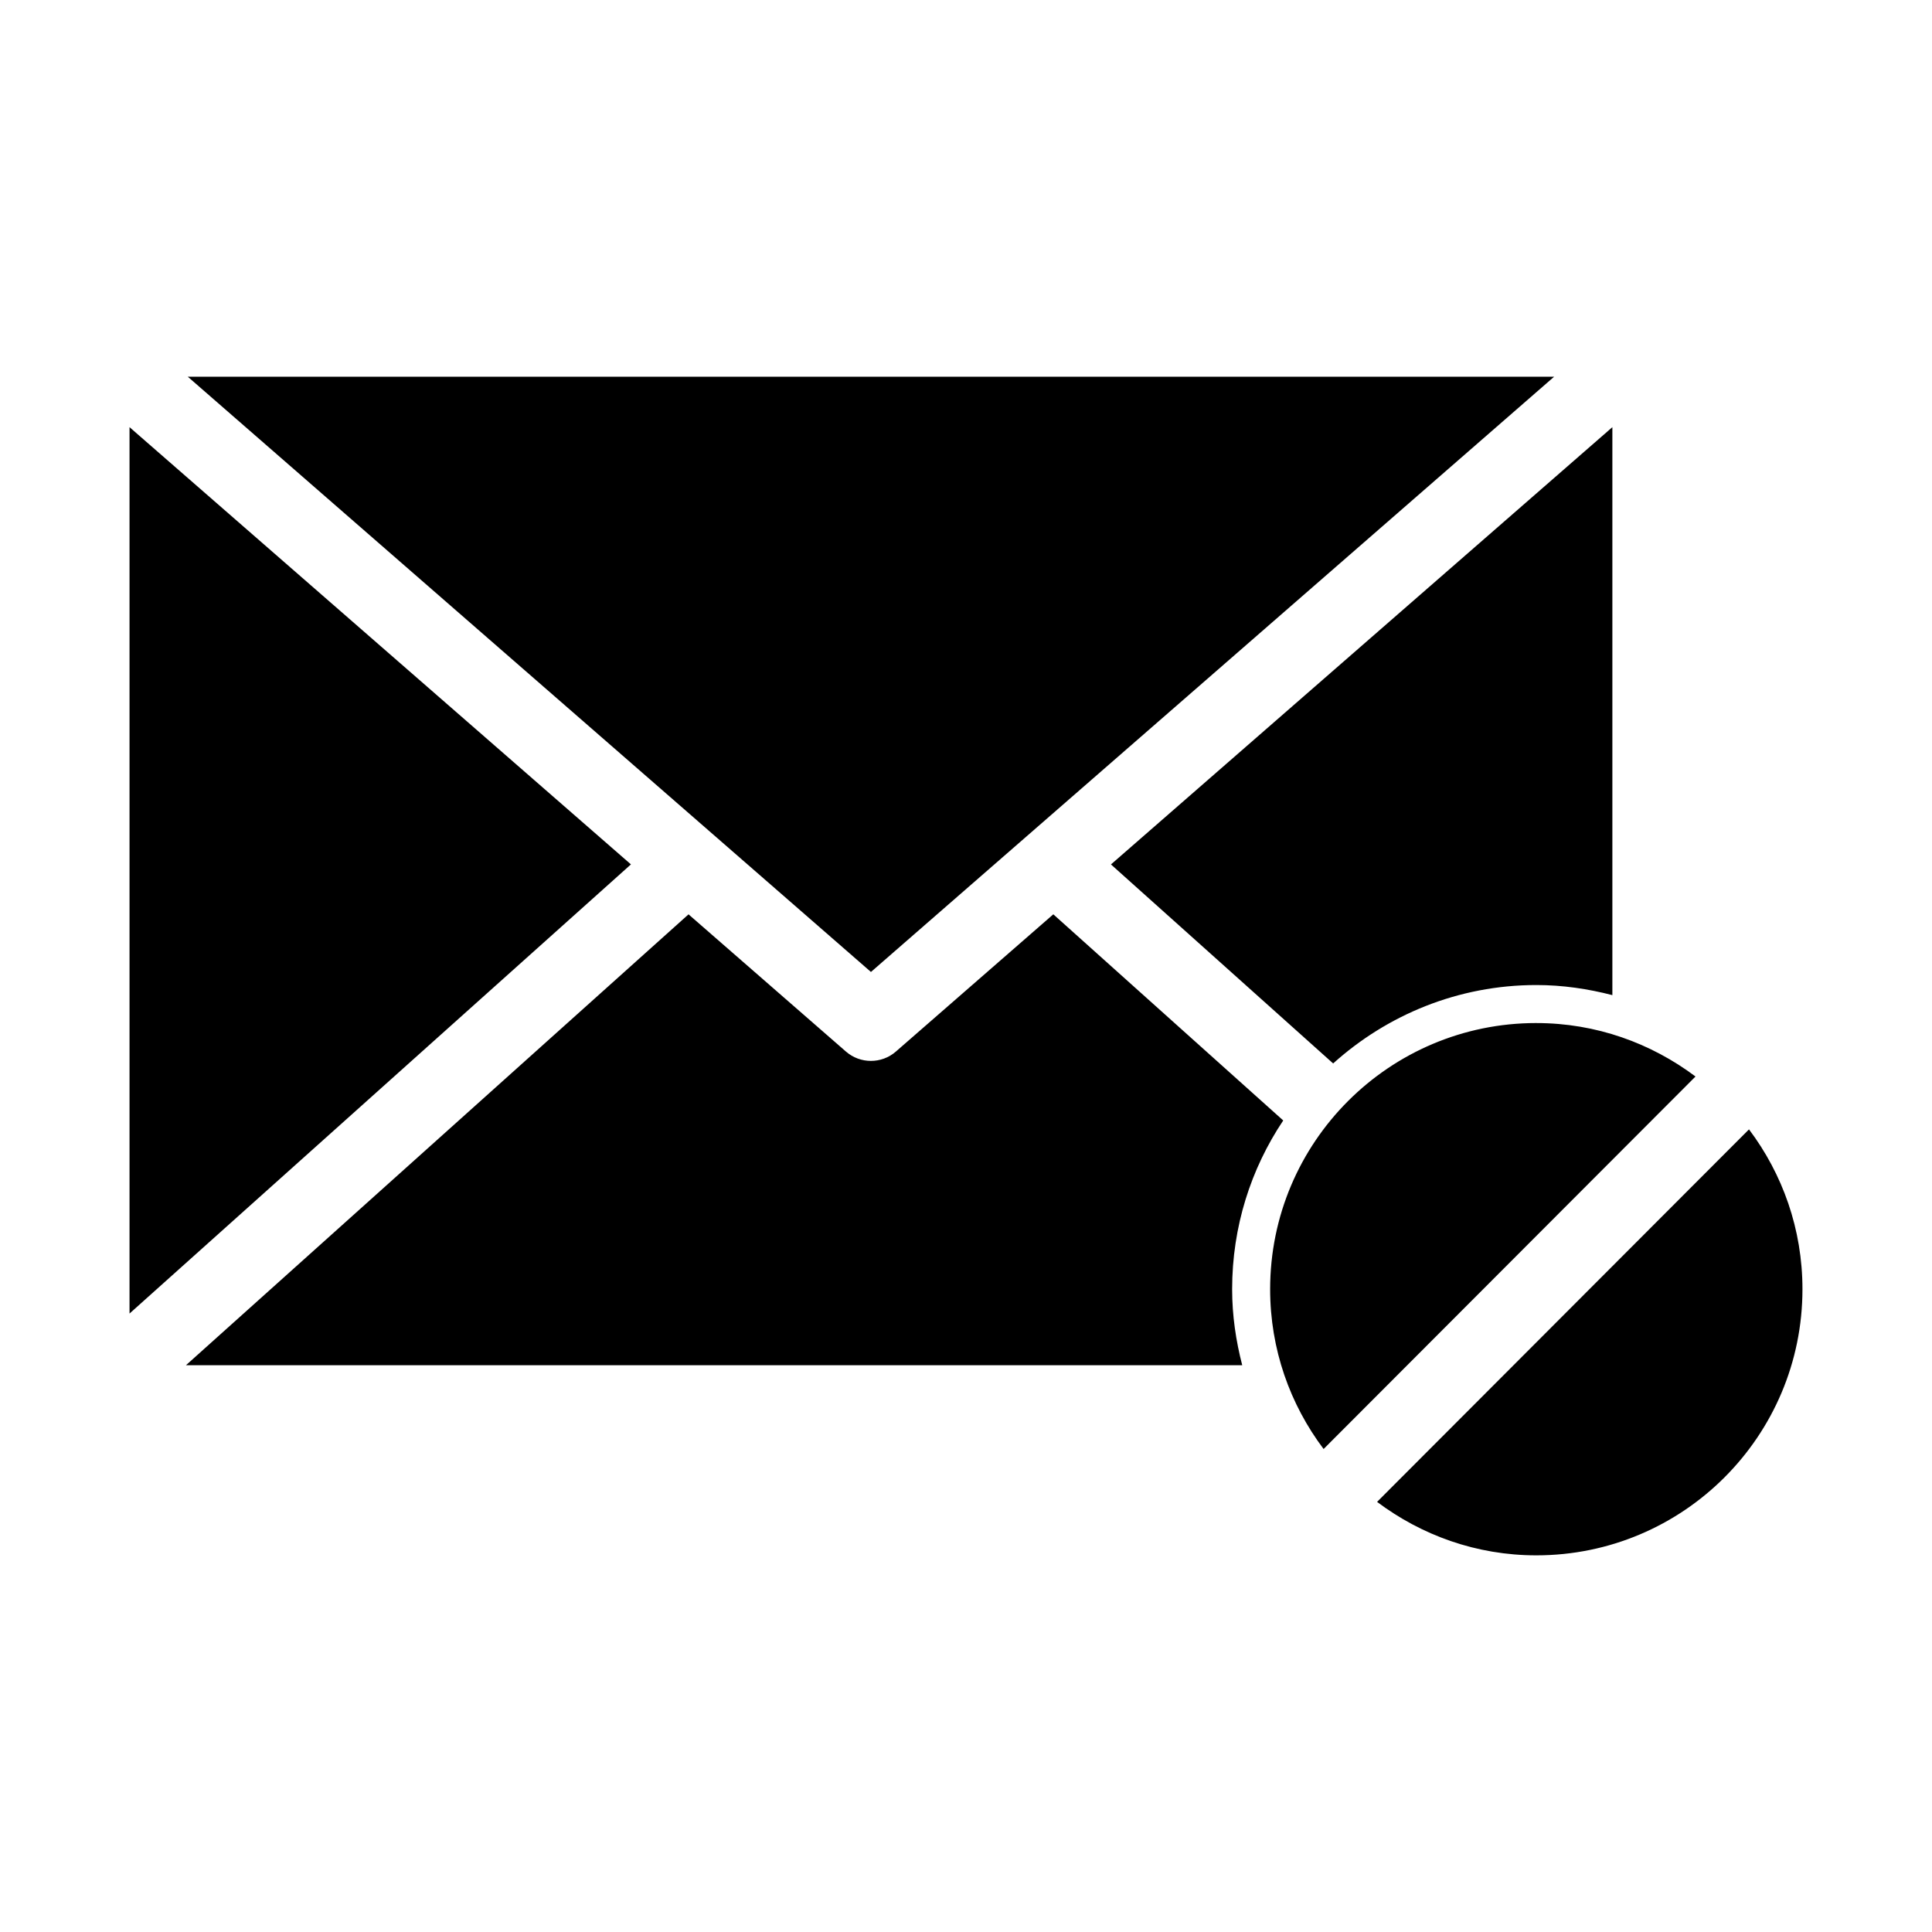
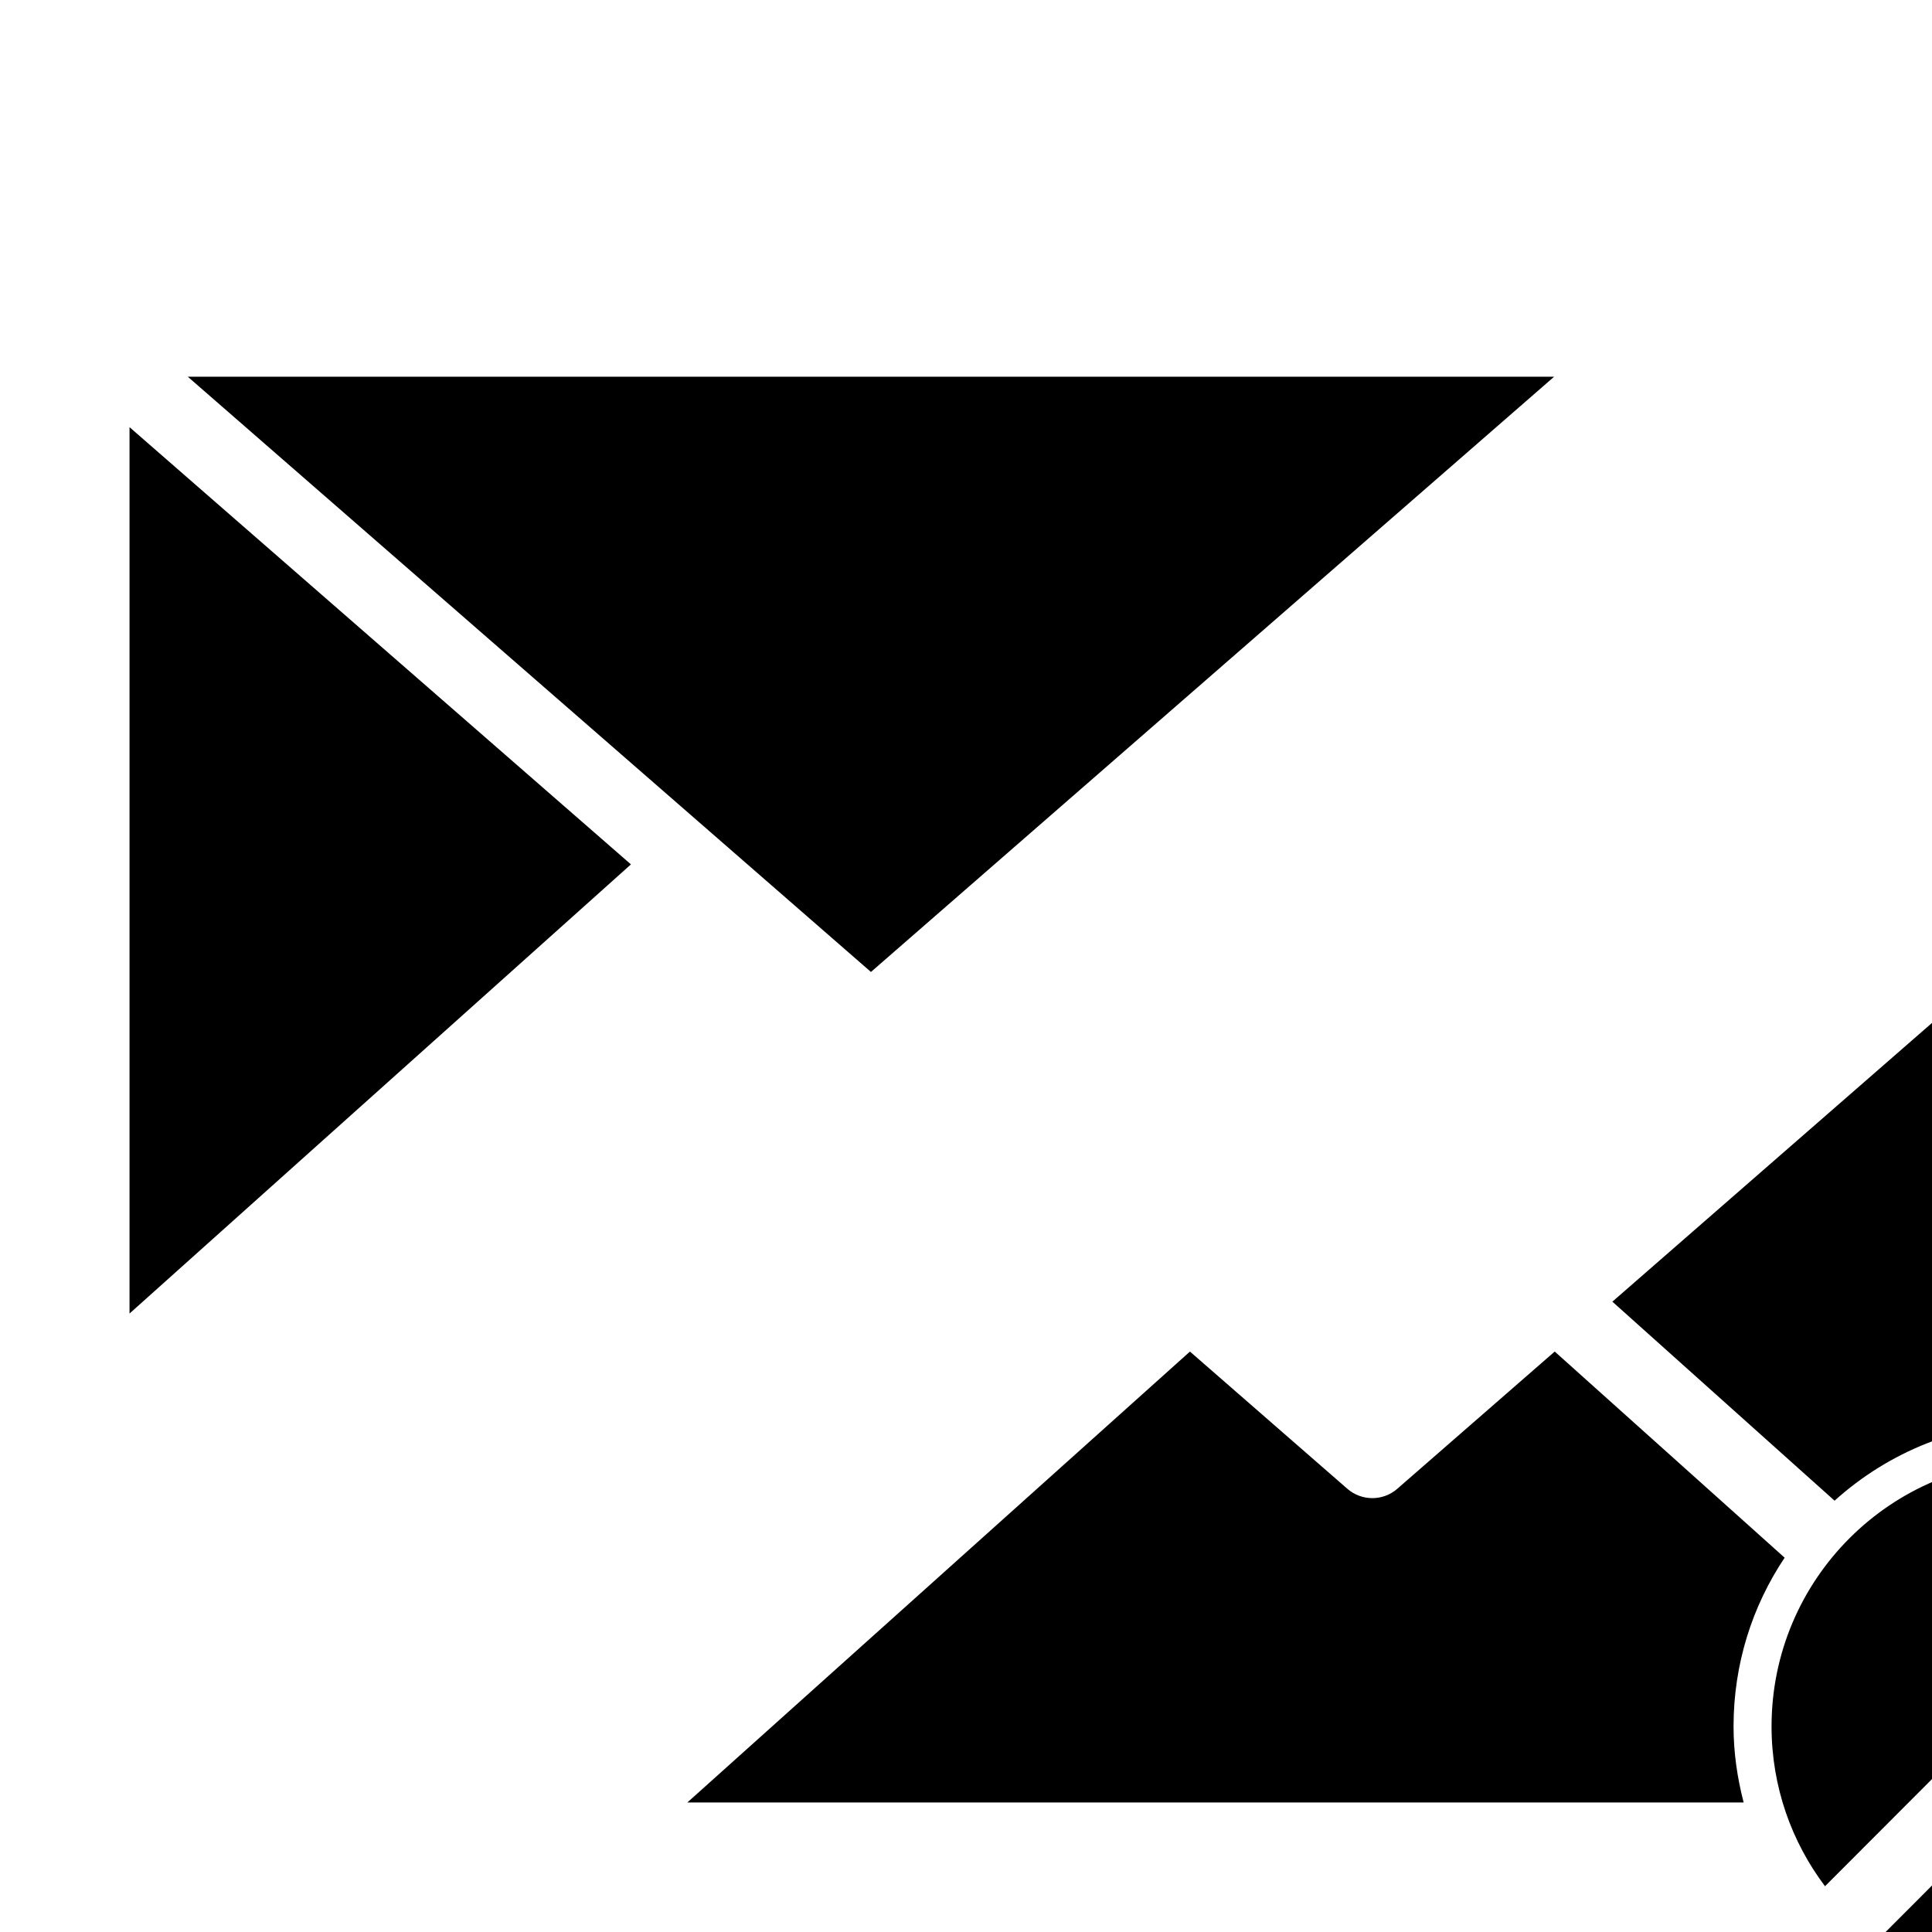
<svg xmlns="http://www.w3.org/2000/svg" fill="#000000" width="800px" height="800px" version="1.1" viewBox="144 144 512 512">
-   <path d="m193.75 243.82 181.06 157.76 181.05-157.75h-362.11zm-15.426 13.383v234.9l132.88-119.03zm392.97 0-132.88 115.88 58.883 52.742c14.281-12.855 33.117-20.781 53.844-20.781 6.988 0 13.684 1.004 20.152 2.676zm-244.82 129.1-133.2 119.5h279.93c-1.672-6.469-2.676-13.164-2.676-20.152 0-16.566 4.969-31.906 13.539-44.715l-60.93-54.633-41.723 36.371v0.004c-3.793 3.297-9.434 3.297-13.227 0l-41.723-36.371zm224.66 28.812c-38.953 0-70.535 31.578-70.535 70.535 0 15.91 5.281 30.551 14.168 42.352l98.559-98.715c-11.781-8.84-26.328-14.168-42.195-14.168zm56.363 28.184-98.559 98.715c11.781 8.84 26.328 14.168 42.195 14.168 38.953 0 70.535-31.578 70.535-70.535 0-15.91-5.281-30.551-14.168-42.352z" />
+   <path d="m193.75 243.82 181.06 157.76 181.05-157.75h-362.11zm-15.426 13.383v234.9l132.88-119.03m392.97 0-132.88 115.88 58.883 52.742c14.281-12.855 33.117-20.781 53.844-20.781 6.988 0 13.684 1.004 20.152 2.676zm-244.82 129.1-133.2 119.5h279.93c-1.672-6.469-2.676-13.164-2.676-20.152 0-16.566 4.969-31.906 13.539-44.715l-60.93-54.633-41.723 36.371v0.004c-3.793 3.297-9.434 3.297-13.227 0l-41.723-36.371zm224.66 28.812c-38.953 0-70.535 31.578-70.535 70.535 0 15.91 5.281 30.551 14.168 42.352l98.559-98.715c-11.781-8.84-26.328-14.168-42.195-14.168zm56.363 28.184-98.559 98.715c11.781 8.84 26.328 14.168 42.195 14.168 38.953 0 70.535-31.578 70.535-70.535 0-15.91-5.281-30.551-14.168-42.352z" />
</svg>